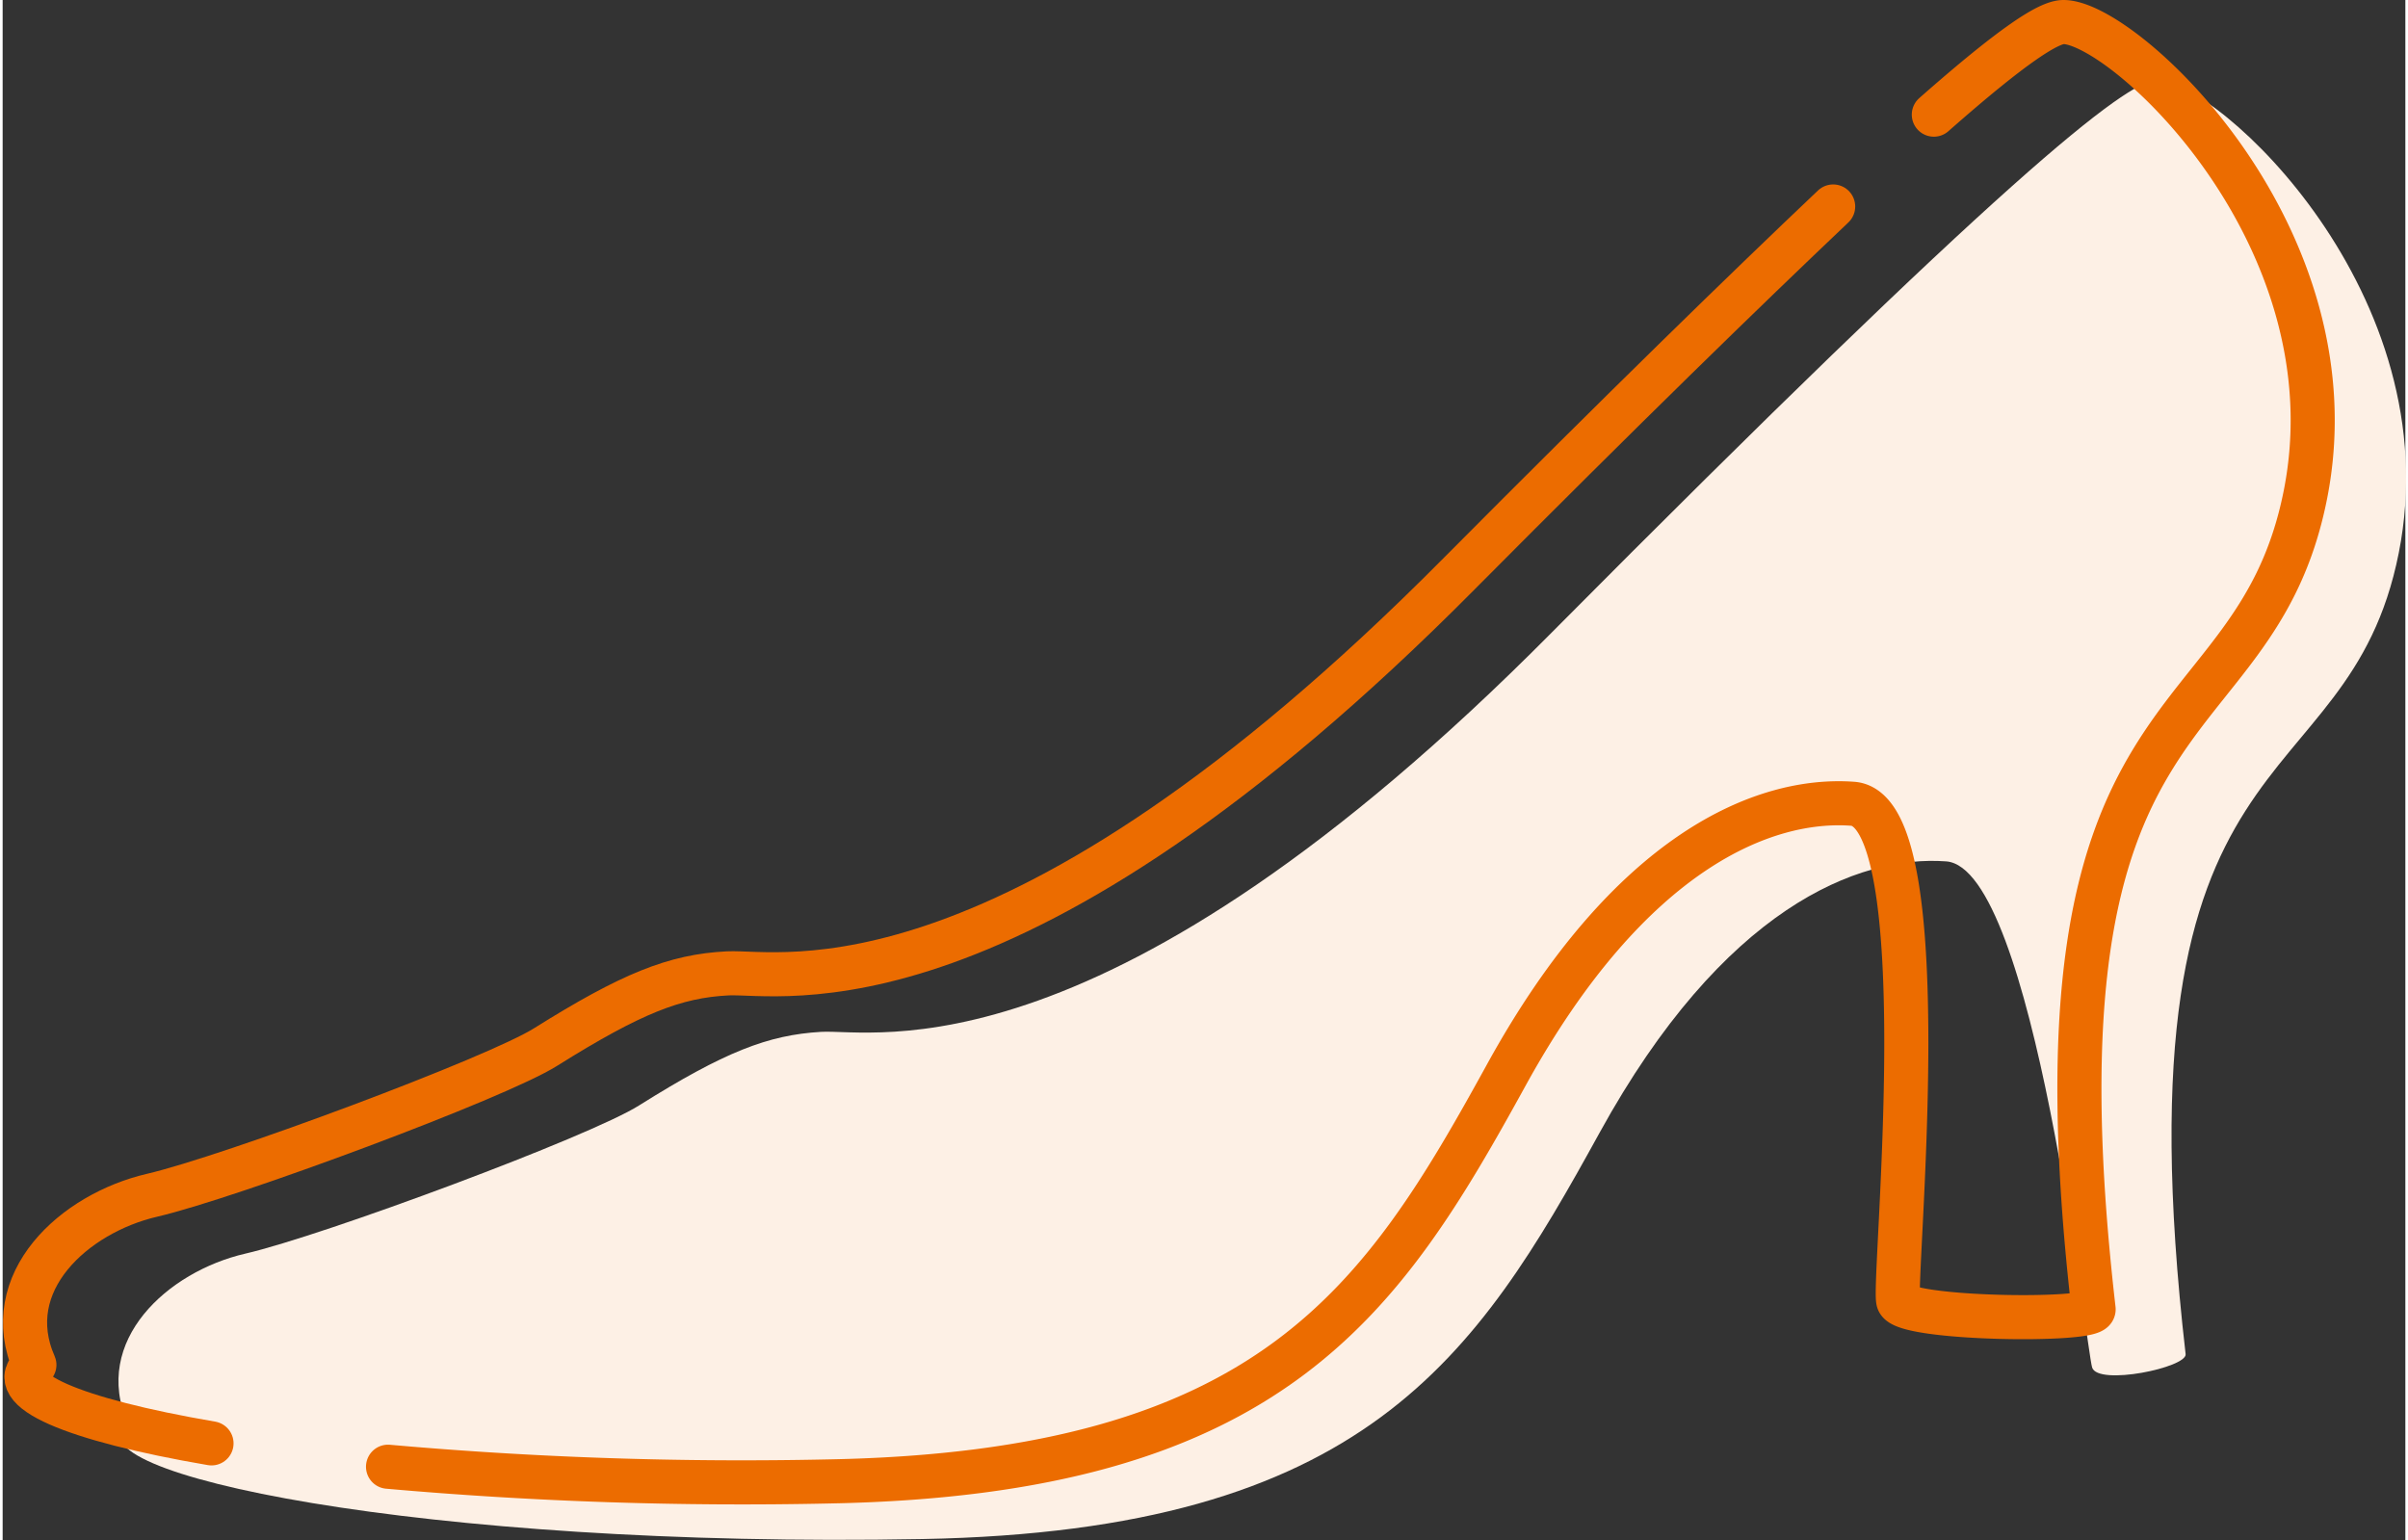
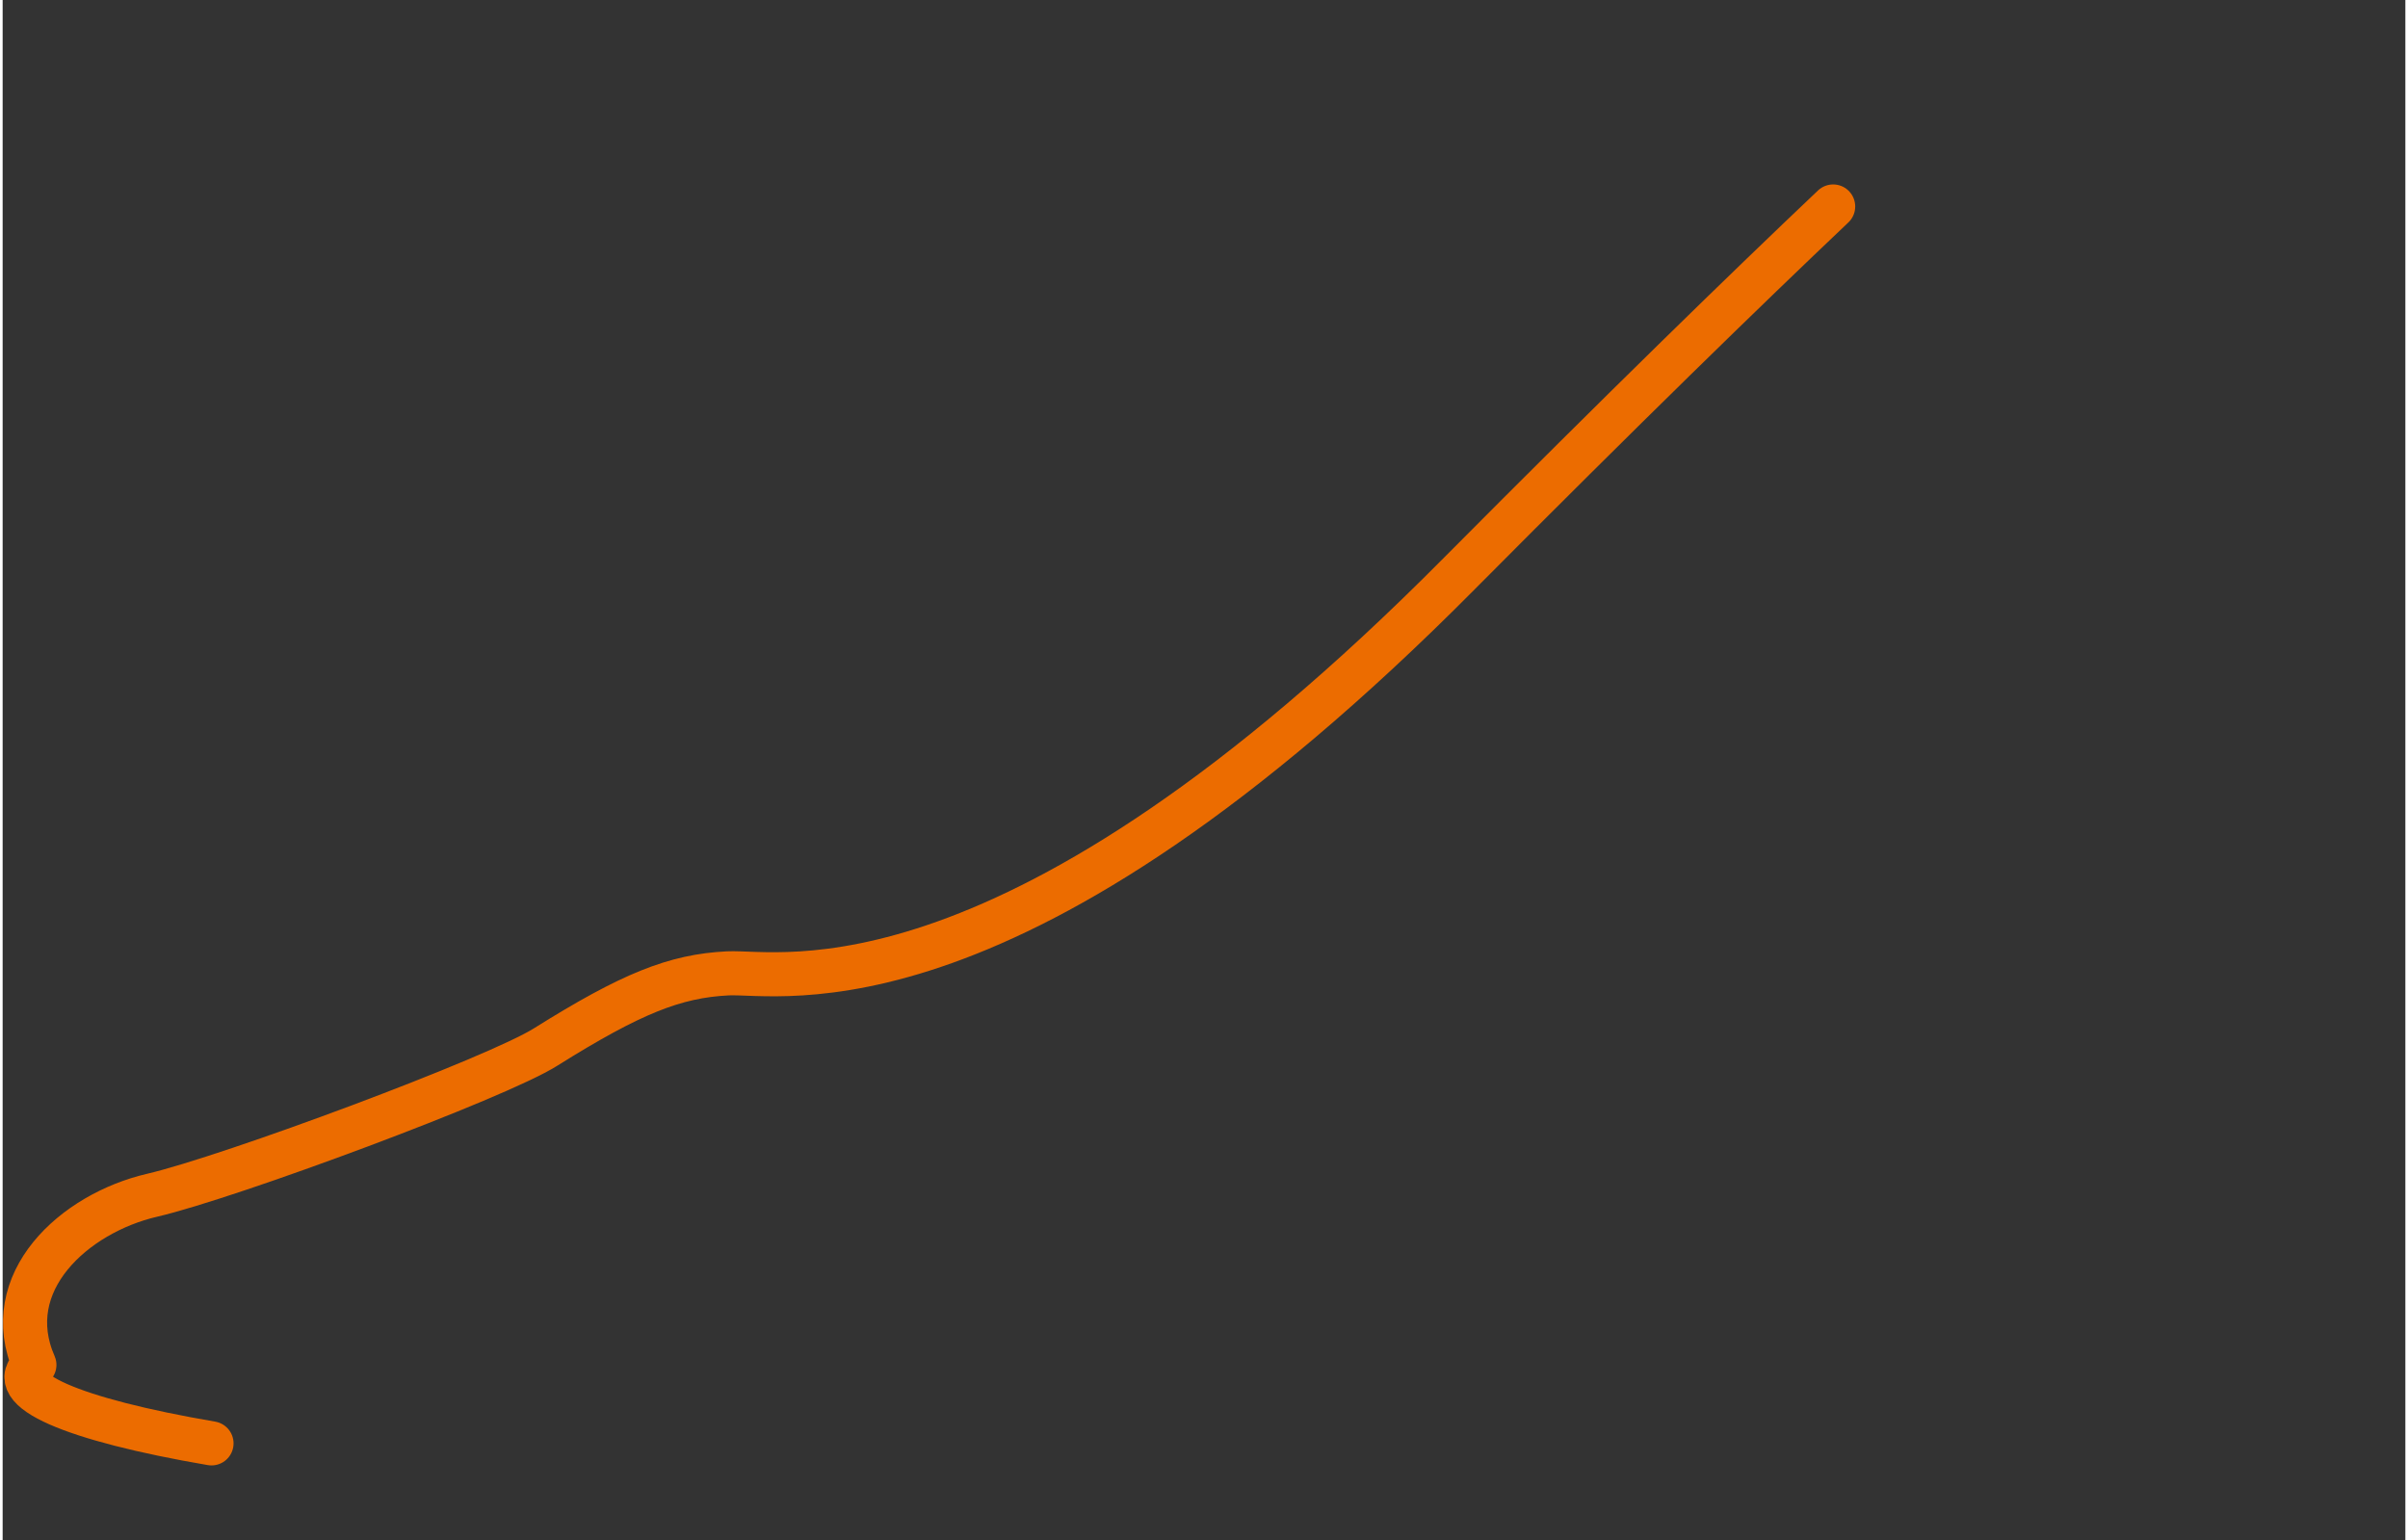
<svg xmlns="http://www.w3.org/2000/svg" viewBox="0 0 163.47 104.81" width="161" height="103">
  <rect x="0" y="0" width="163.47" height="104.81" fill="#333333" stroke="none" />
  <defs>
    <style>.cls-1{fill:#fdf0e5;}.cls-2{fill:none;stroke:#ec6c00;stroke-linecap:round;stroke-linejoin:round;stroke-width:3px;}</style>
  </defs>
  <g id="text">
-     <path class="cls-1" d="M105.43,43C74.93,73.79,59.28,70,55.68,70.21s-6.57,1.36-12.37,5c-3.3,2.1-21.51,8.87-26.8,10.09s-10.46,5.93-8,11.55c-4.54,3.33,20,8.51,54.07,7.87,30.17-.56,37.66-12.36,46.07-27.65s17.59-18.9,23.58-18.46,9.53,33.18,9.93,34.44,6.45,0,6.36-.91c-5-43.47,11-36.92,14.5-54.51S150.67,5.45,146.56,5.46C144.5,5.46,135.93,12.28,105.43,43Z" />
-     <path class="cls-2" d="M26.22,99.8a273.07,273.07,0,0,0,30,1c30.18-.56,37.67-12.36,46.08-27.65s17.59-18.9,23.57-18.46,2.71,32.57,3.1,33.83,13.38,1.43,13.29.56c-5-43.47,10.88-37.78,14.4-55.37S144.32,1.49,140.21,1.5c-1,0-3.38,1.51-8.82,6.3" />
    <path class="cls-2" d="M124.54,14.05c-6,5.69-14.28,13.75-25.46,25-30.51,30.76-46.15,27-49.75,27.18s-6.57,1.37-12.37,5c-3.3,2.1-21.51,8.87-26.8,10.1s-10.47,5.92-8,11.54c-2.23,1.64,2.56,3.72,12.05,5.34" />
  </g>
</svg>